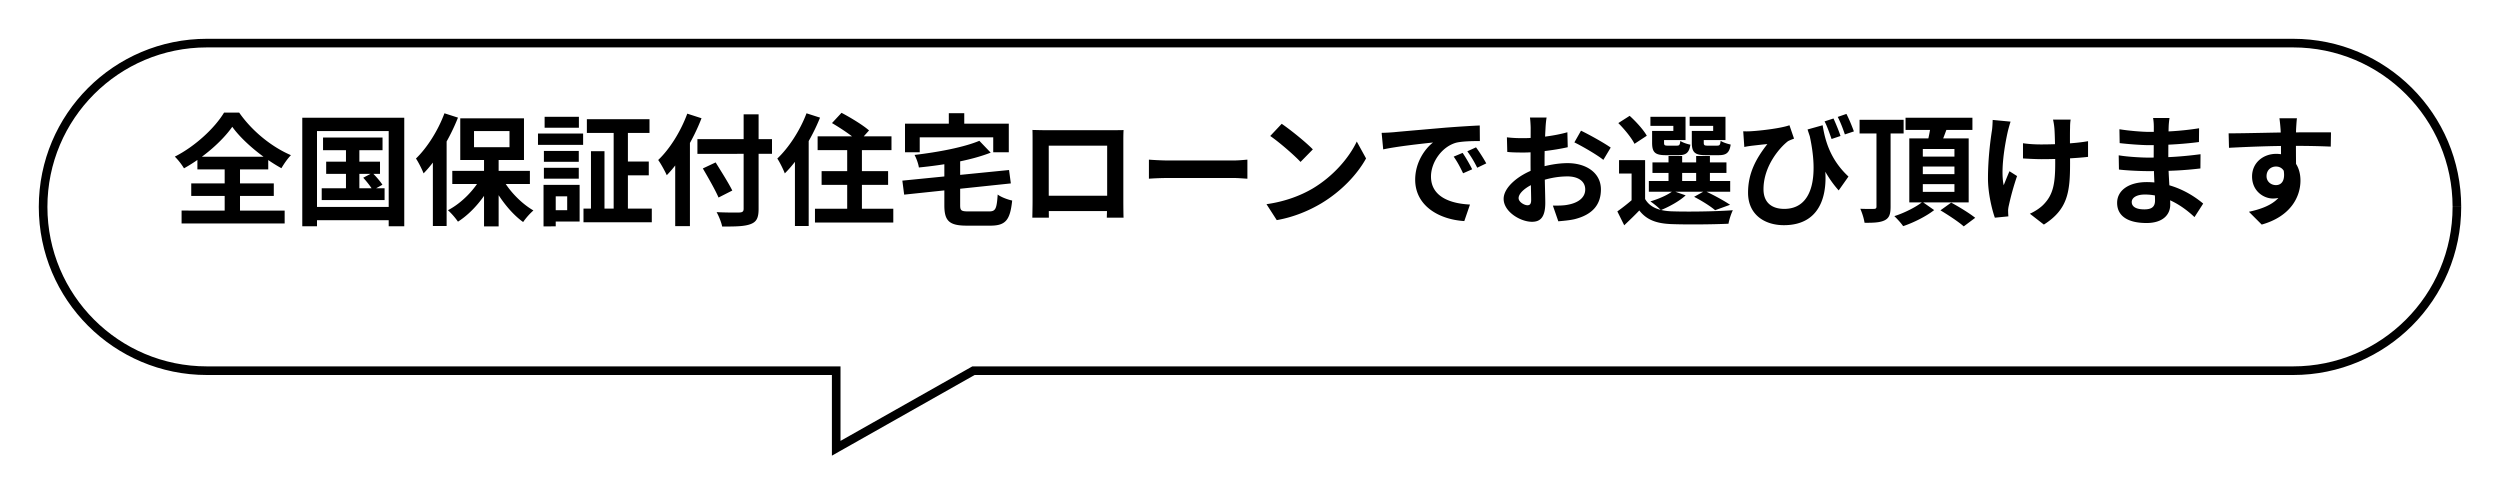
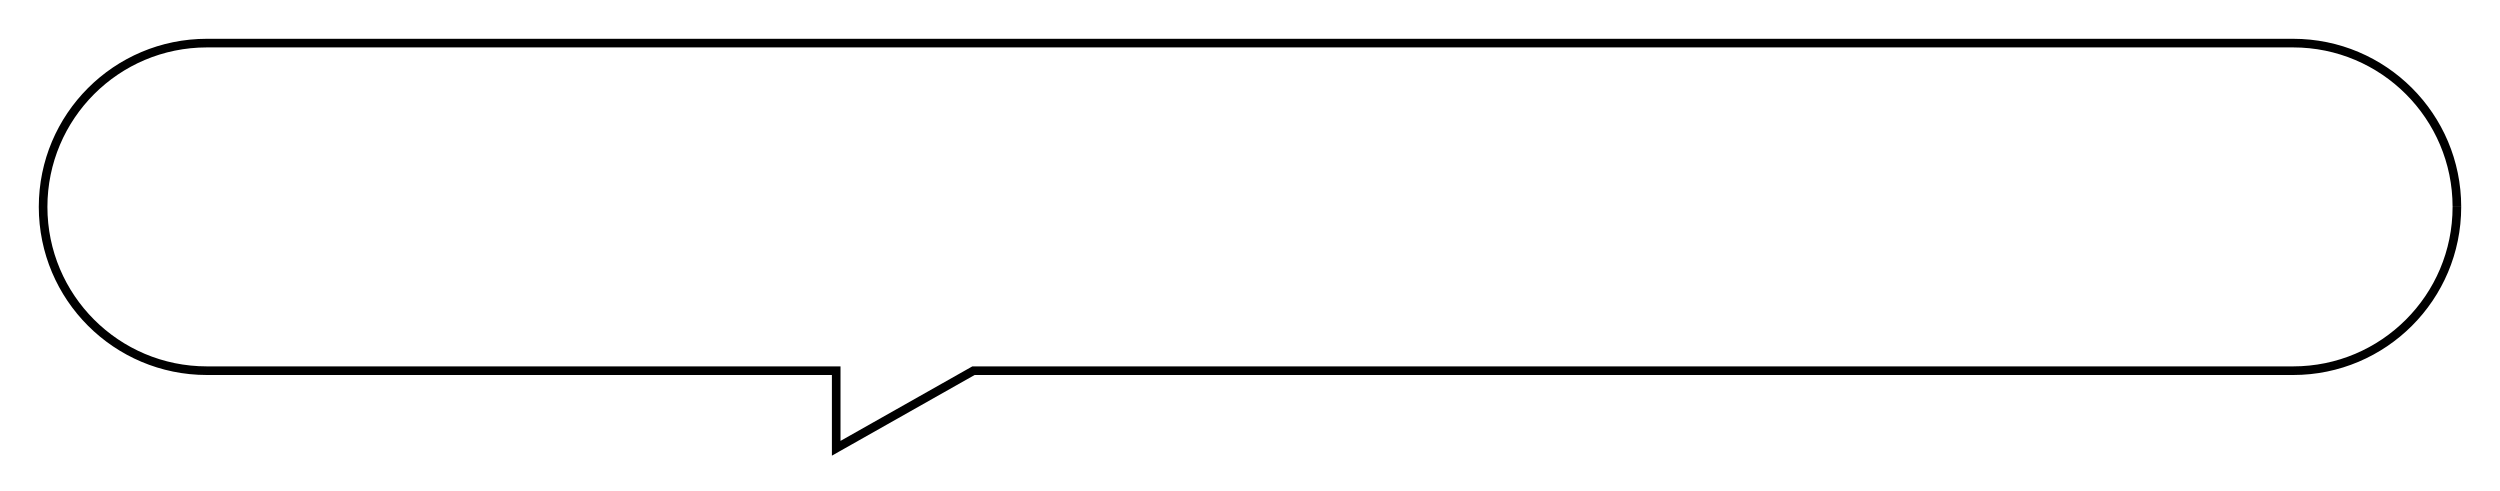
<svg xmlns="http://www.w3.org/2000/svg" width="290" height="57" fill="none">
  <g filter="url(#a)">
-     <path fill-rule="evenodd" clip-rule="evenodd" d="M24 1C13.507 1 5 9.507 5 20s8.507 19 19 19h73v9l15.923-9H266c10.493 0 19-8.507 19-19s-8.507-19-19-19H24Z" fill="#fff" style="fill:#fff;fill-opacity:1" />
    <path d="M97 39h.5v-.5H97v.5Zm0 9h-.5v.857l.746-.422L97 48Zm15.923-9v-.5h-.131l-.115.065.246.435ZM5.5 20C5.5 9.783 13.783 1.5 24 1.5v-1C13.23.5 4.5 9.23 4.5 20h1ZM24 38.5C13.783 38.5 5.5 30.217 5.5 20h-1c0 10.77 8.73 19.5 19.5 19.5v-1Zm73 0H24v1h73v-1Zm.5 9.5v-9h-1v9h1Zm15.177-9.435-15.923 9 .492.87 15.923-9-.492-.87ZM266 38.5H112.923v1H266v-1ZM284.5 20c0 10.217-8.283 18.5-18.5 18.5v1c10.77 0 19.5-8.73 19.5-19.5h-1ZM266 1.5c10.217 0 18.5 8.283 18.5 18.5h1C285.5 9.23 276.77.5 266 .5v1Zm-242 0h242v-1H24v1Z" fill="#0068B7" style="fill:color(display-p3 0 .408 .718);fill-opacity:1" />
  </g>
-   <path d="M26.944 14.71c-1.162 1.652-3.304 3.542-5.6 4.816a7.31 7.31 0 0 0-1.064-1.358c2.408-1.218 4.676-3.374 5.712-5.11h1.75c1.498 2.156 3.78 3.99 6.006 4.942-.42.434-.798.994-1.106 1.512-2.156-1.19-4.508-3.136-5.698-4.802Zm-4.76 6.566h9.576v1.456h-9.576v-1.456Zm.714-3.094h8.218v1.47h-8.218v-1.47Zm-1.834 6.244H33.02v1.498H21.064v-1.498Zm4.998-5.586h1.778v6.426h-1.778V18.84Zm11.41-2.884h6.902v1.47h-6.902v-1.47Zm.364 2.8h6.244v1.414h-6.244v-1.414Zm-.518 3.08h7.294v1.372h-7.294v-1.372Zm2.814-5.418h1.554v6.146h-1.554v-6.146Zm2.002 4.2 1.064-.56c.42.406.924.994 1.162 1.372l-1.12.63c-.224-.392-.7-1.008-1.106-1.442Zm-7.07-6.958h11.83v12.586h-1.806V15.2h-8.316v11.046h-1.708V13.66Zm.924 10.346h9.926v1.54h-9.926v-1.54Zm20.16-5.936h1.694v8.19h-1.694v-8.19Zm-3.682 1.75h9.002v1.526h-9.002V19.82Zm5.698.672c.77 1.526 2.254 3.08 3.71 3.92a7.79 7.79 0 0 0-1.19 1.344c-1.47-1.05-2.912-2.94-3.78-4.802l1.26-.462Zm-2.24-.126 1.316.462c-.91 1.974-2.464 3.836-4.116 4.886a8.08 8.08 0 0 0-1.162-1.33c1.596-.826 3.15-2.422 3.962-4.018Zm-.938-5.166v1.876h4.116V15.2h-4.116Zm-1.596-1.47h7.392v4.83H53.39v-4.83Zm-1.834-.588 1.568.504c-.938 2.38-2.436 4.886-3.99 6.468-.14-.392-.602-1.316-.882-1.722 1.302-1.26 2.562-3.248 3.304-5.25Zm-1.344 3.878 1.582-1.596.014.014v10.78h-1.596V17.02Zm17.864-3.192h7.266v1.596h-7.266v-1.596Zm-.392 10.374h7.924v1.582h-7.924v-1.582Zm4.466-5.46h3.108v1.596H72.15v-1.596Zm-.966-4.256h1.652v10.64h-1.652v-10.64Zm-2.632 3.052h1.568v7.378h-1.568v-7.378Zm-5.46-.028h4.046v1.26h-4.046v-1.26Zm.084-3.962h3.976v1.274h-3.976v-1.274Zm-.084 5.922h4.046v1.26h-4.046v-1.26Zm-.686-3.976h5.236v1.316h-5.236v-1.316Zm1.456 5.95h3.374V25.7h-3.374v-1.316h1.932v-1.61h-1.932v-1.33Zm-.812 0h1.414v4.816H63.05v-4.816Zm17.85-5.306h8.652v1.708H80.9v-1.708Zm5.362-2.87h1.736V24.23c0 1.064-.252 1.512-.924 1.764-.686.266-1.75.294-3.304.28-.084-.462-.392-1.218-.644-1.666 1.092.056 2.31.056 2.646.042.35-.014.49-.112.49-.434V13.268ZM81.53 19.54l1.484-.7c.63 1.022 1.512 2.408 1.932 3.262l-1.596.812c-.364-.854-1.19-2.296-1.82-3.374Zm-3.206-2.31 1.694-1.694.014.028v10.668h-1.708V17.23Zm1.4-4.046 1.652.532c-.938 2.436-2.45 4.998-4.032 6.608-.182-.42-.686-1.344-.994-1.764 1.344-1.274 2.618-3.318 3.374-5.376Zm15.12 2.632h8.568v1.596h-8.568v-1.596Zm.462 4.032h7.714v1.596h-7.714v-1.596Zm-.77 4.368h9.086v1.596h-9.086v-1.596Zm3.738-7.91h1.708v8.932h-1.708v-8.932Zm-1.764-2.03 1.106-1.19c1.036.546 2.478 1.414 3.192 2.044l-1.204 1.344c-.63-.644-2.044-1.582-3.094-2.198Zm-2.954-1.134 1.568.504c-.952 2.38-2.492 4.886-4.088 6.468-.14-.392-.588-1.316-.868-1.722 1.33-1.26 2.632-3.248 3.388-5.25Zm-1.344 3.878 1.582-1.596.014.014v10.78h-1.596V17.02Zm21.392-.686 1.316 1.372c-2.31.91-5.488 1.442-8.33 1.722-.056-.42-.294-1.078-.504-1.456 2.744-.322 5.712-.882 7.518-1.638Zm-8.932 4.62 12.376-1.232.21 1.554-12.376 1.302-.21-1.624Zm4.872-2.464h1.834v5.306c0 .63.126.728.966.728h2.394c.756 0 .882-.308.994-1.96.392.308 1.162.588 1.68.7-.238 2.268-.756 2.912-2.534 2.912h-2.716c-2.058 0-2.618-.546-2.618-2.366v-5.32Zm.518-5.362h1.792v2.548h-1.792v-2.548Zm-5.082 1.218h12.04v3.318h-1.806v-1.736h-8.526v1.736h-1.708v-3.318Zm14.784.728c.56.014 1.092.028 1.47.028h7.714c.35 0 .868 0 1.386-.014-.028.42-.028.924-.028 1.358v6.86c0 .546.014 1.89.028 1.946h-1.946c0-.056.042-1.148.042-1.918v-6.44h-6.776v6.44c0 .672.014 1.848.014 1.918h-1.918c0-.07.028-1.302.028-1.974v-6.832c0-.406 0-.966-.014-1.372Zm9.352 7.63v1.778h-8.414v-1.778h8.414Zm4.158-4.186c.518.042 1.526.098 2.254.098h7.518c.658 0 1.274-.07 1.652-.098v2.212c-.336-.014-1.05-.084-1.638-.084h-7.532c-.784 0-1.722.042-2.254.084v-2.212Zm15.403-4.158c.966.658 2.786 2.114 3.612 2.968l-1.428 1.456c-.728-.784-2.492-2.31-3.514-3.01l1.33-1.414Zm-1.764 9.324c2.198-.308 4.004-1.022 5.362-1.82 2.394-1.428 4.214-3.556 5.11-5.446l1.078 1.96c-1.05 1.904-2.912 3.836-5.166 5.194-1.428.854-3.234 1.624-5.194 1.96l-1.19-1.848Zm13.356-8.274a21.759 21.759 0 0 0 1.372-.07c1.162-.112 3.472-.308 6.034-.532 1.456-.112 2.982-.21 3.976-.252l.014 1.806c-.756 0-1.96.014-2.716.182-1.68.448-2.954 2.268-2.954 3.934 0 2.296 2.156 3.136 4.522 3.248l-.658 1.918c-2.926-.182-5.698-1.764-5.698-4.802 0-2.002 1.134-3.598 2.072-4.312-1.302.14-4.172.448-5.782.798l-.182-1.918Zm9.394 2.324c.336.49.84 1.344 1.106 1.904l-1.05.462c-.364-.756-.658-1.316-1.092-1.932l1.036-.434Zm1.554-.644c.364.49.896 1.316 1.19 1.862l-1.05.504c-.378-.756-.7-1.288-1.148-1.904l1.008-.462Zm8.19-3.458c-.056.266-.112.868-.126 1.218a67.757 67.757 0 0 0-.112 3.92c0 1.526.084 3.948.084 4.76 0 1.722-.616 2.198-1.54 2.198-1.358 0-3.29-1.176-3.29-2.66 0-1.358 1.75-2.786 3.696-3.472 1.246-.448 2.66-.672 3.724-.672 2.156 0 3.864 1.12 3.864 3.052 0 1.666-.868 2.912-3.094 3.458-.644.14-1.274.182-1.848.238l-.63-1.82c.616 0 1.232 0 1.708-.098 1.134-.196 2.044-.77 2.044-1.778 0-.966-.84-1.512-2.058-1.512-1.19 0-2.422.252-3.514.686-1.26.476-2.156 1.232-2.156 1.834 0 .448.658.826 1.022.826.252 0 .434-.112.434-.602 0-.728-.07-2.674-.07-4.368 0-1.596.014-3.332.014-3.976 0-.28-.042-.98-.084-1.232h1.932Zm3.99 1.526c1.064.518 2.688 1.428 3.444 1.96l-.854 1.428c-.672-.56-2.492-1.61-3.36-2.03l.77-1.358Zm-8.596.77c.826.098 1.428.098 1.932.098 1.456 0 3.64-.266 5.082-.686l.042 1.736c-1.582.364-3.836.616-5.068.616-.924 0-1.47-.014-1.946-.07l-.042-1.694Zm16.03 2.646v5.152h-1.568v-3.598h-1.456v-1.554h3.024Zm0 4.508c.546.952 1.568 1.358 3.01 1.428 1.736.07 5.18.028 7.168-.126-.182.364-.434 1.106-.504 1.568-1.792.084-4.9.112-6.65.042-1.708-.07-2.856-.49-3.696-1.582-.532.56-1.092 1.092-1.75 1.722l-.798-1.61a22.08 22.08 0 0 0 1.82-1.442h1.4Zm-3.108-8.806 1.316-.84c.742.672 1.61 1.624 1.988 2.31l-1.428.938c-.322-.672-1.162-1.694-1.876-2.408Zm3.962 4.564h8.582v1.218h-8.582V18.84Zm-.42 2.156h9.436v1.246h-9.436v-1.246Zm2.282-2.898h1.582v3.5h-1.582v-3.5Zm3.206 0h1.596v3.5h-1.596v-3.5Zm-4.69-2.912h2.044v-.588h-2.66v-1.05h4.074v2.702h-3.458v-1.064Zm-.42 0h1.386v1.358c0 .294.056.35.42.35h1.078c.28 0 .336-.084.392-.546.252.182.784.364 1.162.434-.14.952-.518 1.218-1.372 1.218h-1.47c-1.246 0-1.596-.322-1.596-1.442v-1.372Zm5.026 0h2.058v-.588h-2.73v-1.05h4.158v2.702h-3.486v-1.064Zm-.42 0h1.386v1.358c0 .294.07.35.434.35h1.12c.294 0 .35-.084.406-.56.252.182.784.35 1.162.434-.14.966-.518 1.232-1.386 1.232h-1.512c-1.26 0-1.61-.322-1.61-1.456v-1.358Zm.266 7.644 1.232-.686c1.008.462 2.24 1.134 2.94 1.61l-1.736.63c-.518-.448-1.512-1.078-2.436-1.554Zm-2.45-.686 1.47.518c-.728.672-1.904 1.316-2.87 1.708a8.633 8.633 0 0 0-1.218-1.008c.98-.294 2.016-.742 2.618-1.218Zm17.36-7.616c.28 1.75.868 3.976 2.996 5.95l-1.134 1.61c-1.526-1.694-2.646-4.032-3.612-7.07l1.75-.49Zm-9.212.7c.252.014.532.014.798 0 1.316-.07 3.654-.364 4.564-.7l.532 1.554c-.196.07-.49.182-.7.294-.952.728-2.842 2.884-2.842 5.572 0 1.638 1.064 2.282 2.408 2.282 3.178 0 4.116-3.486 2.87-8.834l1.638 2.674c.784 3.78.112 8.05-4.55 8.05-2.254 0-4.158-1.232-4.158-3.766 0-2.282.938-3.976 2.24-5.642-.532.042-1.428.154-1.834.196-.294.042-.518.07-.84.14l-.126-1.82Zm10.472-1.484c.266.588.63 1.456.812 2.03l-1.036.35c-.238-.672-.504-1.456-.812-2.044l1.036-.336Zm1.498-.532c.308.588.658 1.456.868 2.03l-1.05.35c-.21-.644-.518-1.442-.826-2.03l1.008-.35Zm1.526.686h5.11v1.582h-5.11v-1.582Zm1.96.938h1.638v9.142c0 .854-.154 1.302-.672 1.568s-1.274.308-2.352.294c-.056-.448-.28-1.162-.49-1.624.658.028 1.372.028 1.582.014.21 0 .294-.07.294-.266v-9.128Zm3.374-1.176h7.756v1.414h-7.756V13.66Zm2.002 5.656v.882h3.668v-.882h-3.668Zm0 2.044v.896h3.668v-.896h-3.668Zm0-4.074v.882h3.668v-.882h-3.668Zm-1.568-1.232h6.888v7.42h-6.888v-7.42Zm2.492-1.624 1.96.224a44.098 44.098 0 0 1-.91 2.366l-1.498-.28c.182-.672.378-1.61.448-2.31Zm-.966 8.988 1.358.952c-.91.714-2.38 1.456-3.598 1.862-.224-.336-.686-.84-1.022-1.162 1.162-.364 2.562-1.078 3.262-1.652Zm2.086.98 1.246-.896c.882.476 2.128 1.232 2.786 1.764l-1.33.994c-.574-.518-1.792-1.316-2.702-1.862Zm15.106-10.528c-.056.308-.07.644-.07.966-.028.644 0 3.29 0 4.116 0 3.29-.252 5.334-3.038 7.098l-1.624-1.26c.546-.238 1.246-.686 1.638-1.12 1.064-1.12 1.302-2.38 1.302-4.732 0-1.05-.028-3.318-.098-4.102a7.006 7.006 0 0 0-.154-.966h2.044Zm-5.53 2.744c.686.098 1.372.14 2.128.14 1.806 0 4.046-.126 5.418-.378v1.82c-1.33.154-3.486.266-5.376.266-.616 0-1.47-.042-2.17-.084v-1.764Zm-1.442-2.506c-.112.35-.252.854-.322 1.148-.35 1.554-.854 4.494-.476 6.23.182-.434.448-1.12.672-1.624l.882.56a30.944 30.944 0 0 0-.952 3.402c-.056.224-.098.532-.084.686 0 .154.014.392.028.588l-1.568.154c-.308-.854-.798-2.8-.798-4.536 0-2.296.28-4.452.462-5.6.056-.378.07-.854.084-1.204l2.072.196Zm18.438-.42c-.042.28-.084.63-.098.994-.028.714-.042 2.702-.042 3.878 0 1.54.224 4.074.224 5.18 0 1.204-.91 2.128-2.744 2.128-2.24 0-3.416-.854-3.416-2.338 0-1.414 1.302-2.408 3.444-2.408 3.08 0 5.376 1.512 6.538 2.492l-1.008 1.568c-1.33-1.26-3.36-2.618-5.754-2.618-.98 0-1.526.378-1.526.868 0 .532.49.854 1.456.854.742 0 1.246-.21 1.246-1.022 0-.84-.154-3.346-.154-4.704 0-1.344.014-3.122.014-3.92a5.59 5.59 0 0 0-.084-.952h1.904Zm-5.81 1.302c.994.168 2.604.308 3.458.308 1.904 0 3.738-.098 5.782-.42l-.014 1.596c-1.428.196-3.654.364-5.754.364-.896 0-2.52-.126-3.444-.238l-.028-1.61Zm-.084 3.024c.924.168 2.632.266 3.374.266 2.59 0 4.396-.168 6.118-.392l-.014 1.652c-1.932.224-3.458.308-6.118.308-.826 0-2.408-.07-3.332-.182l-.028-1.652Zm20.678-4.298c-.042.238-.084.98-.098 1.204-.042.924-.014 3.78 0 4.9l-1.75-.588c0-.868 0-3.556-.056-4.298a18.951 18.951 0 0 0-.126-1.218h2.03Zm-7.924 1.75c2.086 0 5.782-.112 7.532-.112 1.428 0 3.556-.014 4.34 0l-.028 1.652a93.266 93.266 0 0 0-4.354-.084c-2.548 0-5.334.112-7.448.224l-.042-1.68Zm7.588 4.144c0 2.282-.84 3.416-2.45 3.416-1.078 0-2.422-.854-2.422-2.562 0-1.582 1.288-2.618 2.8-2.618 1.848 0 2.814 1.358 2.814 3.094 0 1.834-1.078 4.144-4.494 5.11l-1.484-1.484c2.38-.518 4.242-1.456 4.242-3.906 0-.91-.49-1.344-1.106-1.344-.546 0-1.092.378-1.092 1.12 0 .63.518 1.036 1.092 1.036.658 0 1.232-.56.784-2.226l1.316.364Z" fill="#0068B7" style="fill:color(display-p3 0 .408 .718);fill-opacity:1" />
  <defs>
    <filter id="a" x=".5" y=".5" width="289" height="56.357" filterUnits="userSpaceOnUse" color-interpolation-filters="sRGB">
      <feFlood flood-opacity="0" result="BackgroundImageFix" />
      <feColorMatrix in="SourceAlpha" values="0 0 0 0 0 0 0 0 0 0 0 0 0 0 0 0 0 0 127 0" result="hardAlpha" />
      <feOffset dy="4" />
      <feGaussianBlur stdDeviation="2" />
      <feComposite in2="hardAlpha" operator="out" />
      <feColorMatrix values="0 0 0 0 0 0 0 0 0 0 0 0 0 0 0 0 0 0 0.25 0" />
      <feBlend in2="BackgroundImageFix" result="effect1_dropShadow_337_9919" />
      <feBlend in="SourceGraphic" in2="effect1_dropShadow_337_9919" result="shape" />
    </filter>
  </defs>
</svg>